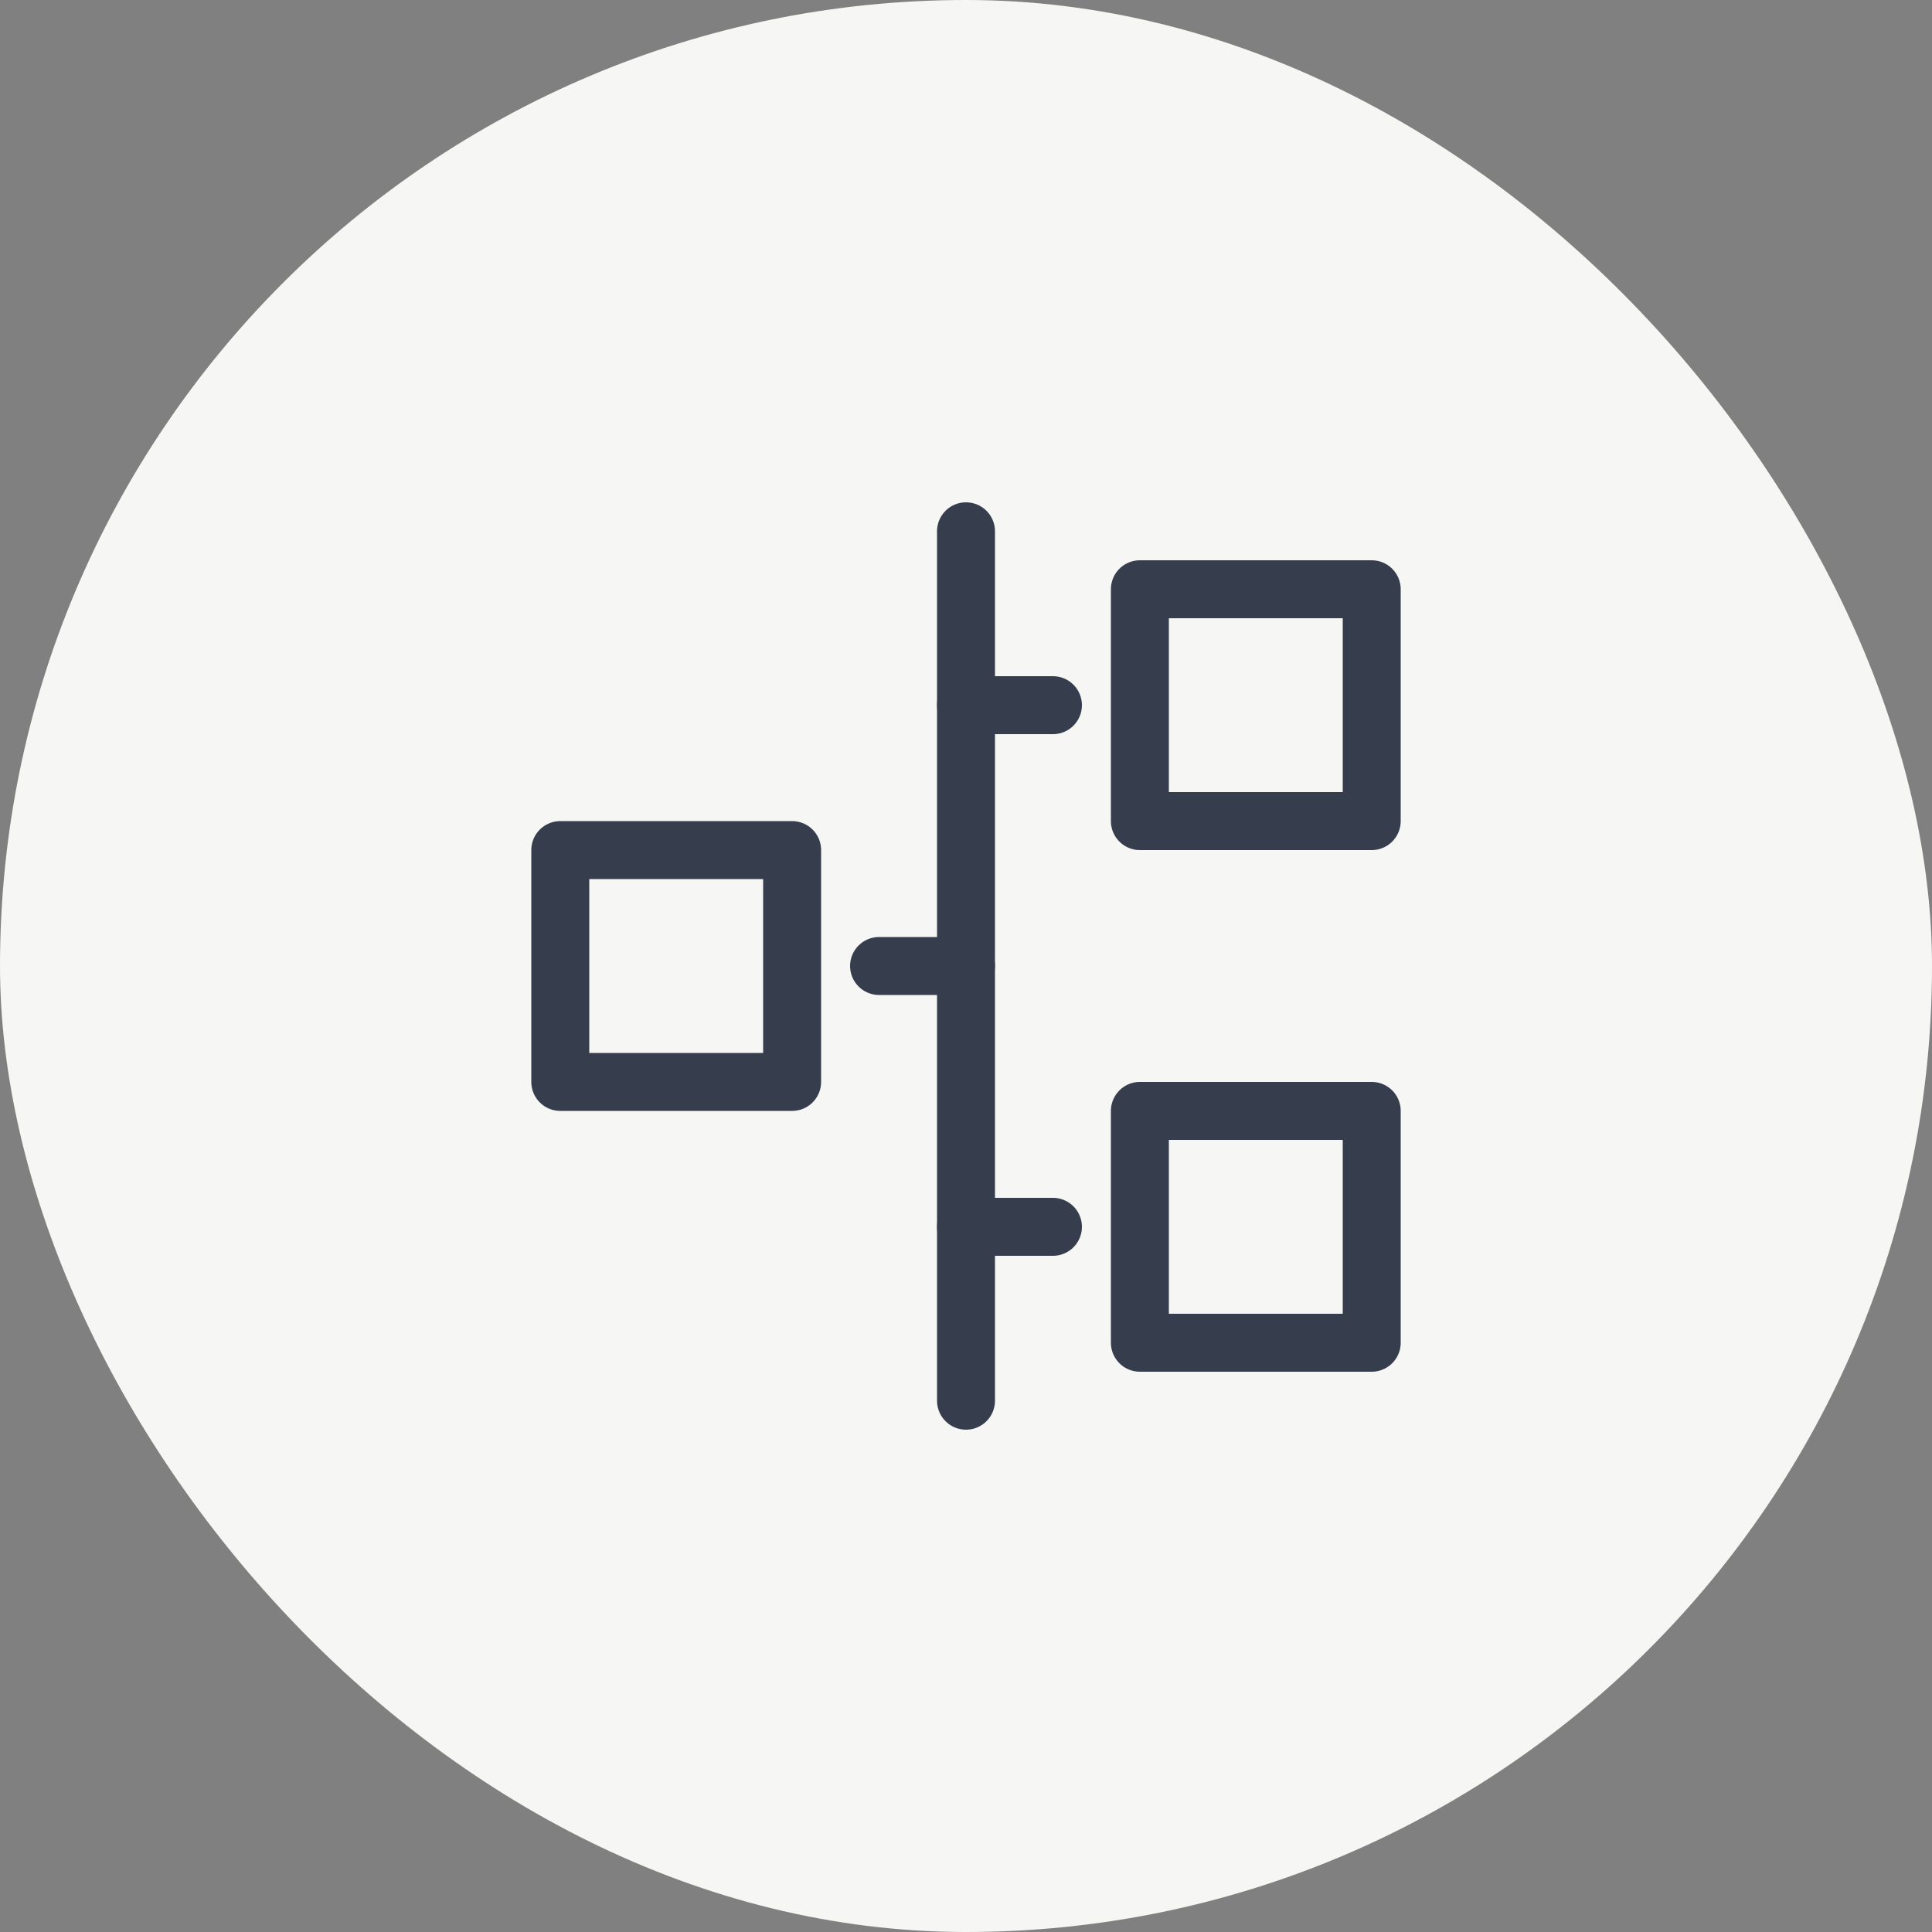
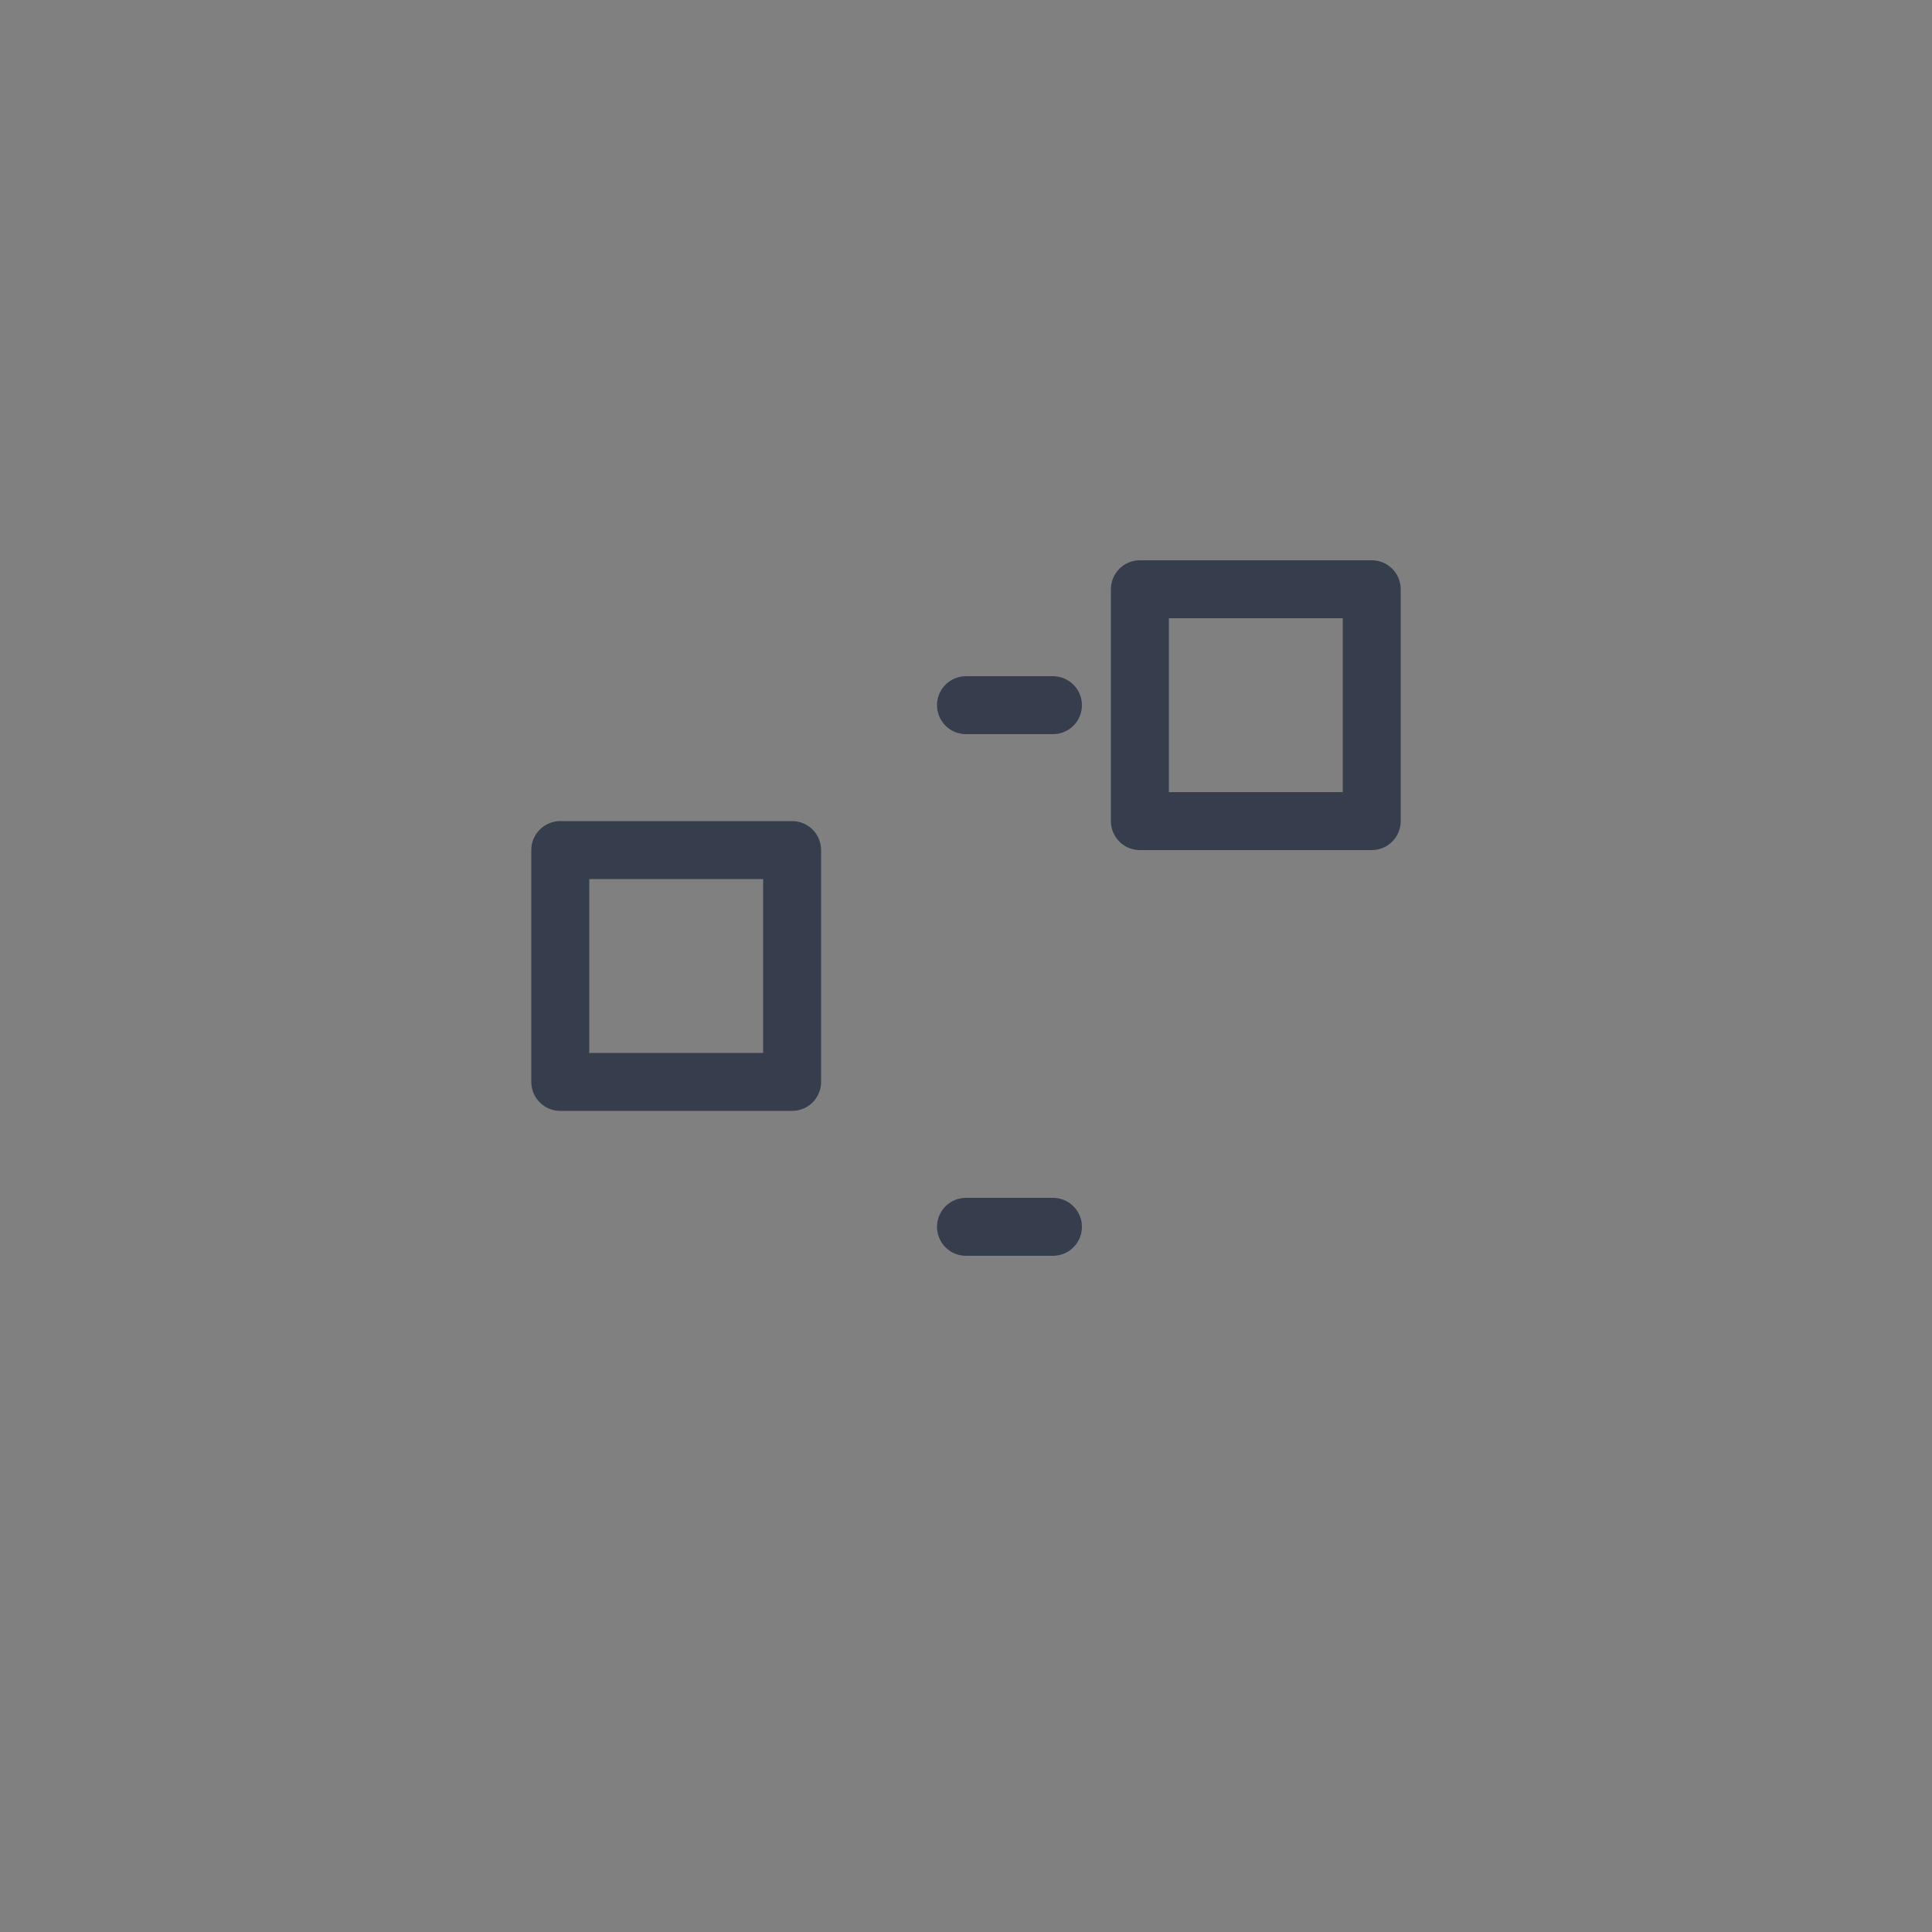
<svg xmlns="http://www.w3.org/2000/svg" width="64" height="64" viewBox="0 0 64 64">
  <rect x="0" y="0" width="64" height="64" fill="#808080" stroke="none" />
-   <rect data-element="frame" x="0" y="0" width="64" height="64" rx="64" ry="64" stroke="none" fill="#f6f6f4" />
  <g class="nc-icon-wrapper" transform="translate(16.64 16.64) scale(0.48)" stroke-linecap="round" stroke-linejoin="round" stroke-width="4" fill="none" stroke="#363d4d">
-     <line x1="32" y1="2" x2="32" y2="62" stroke="#363d4d" />
    <rect x="44" y="6" width="16" height="16" />
    <line x1="38" y1="14" x2="32" y2="14" stroke="#363d4d" />
-     <rect x="44" y="42" width="16" height="16" />
    <line x1="38" y1="50" x2="32" y2="50" stroke="#363d4d" />
    <rect x="4" y="24" width="16" height="16" transform="translate(24 64) rotate(-180)" />
-     <line x1="26" y1="32" x2="32" y2="32" stroke="#363d4d" />
  </g>
</svg>